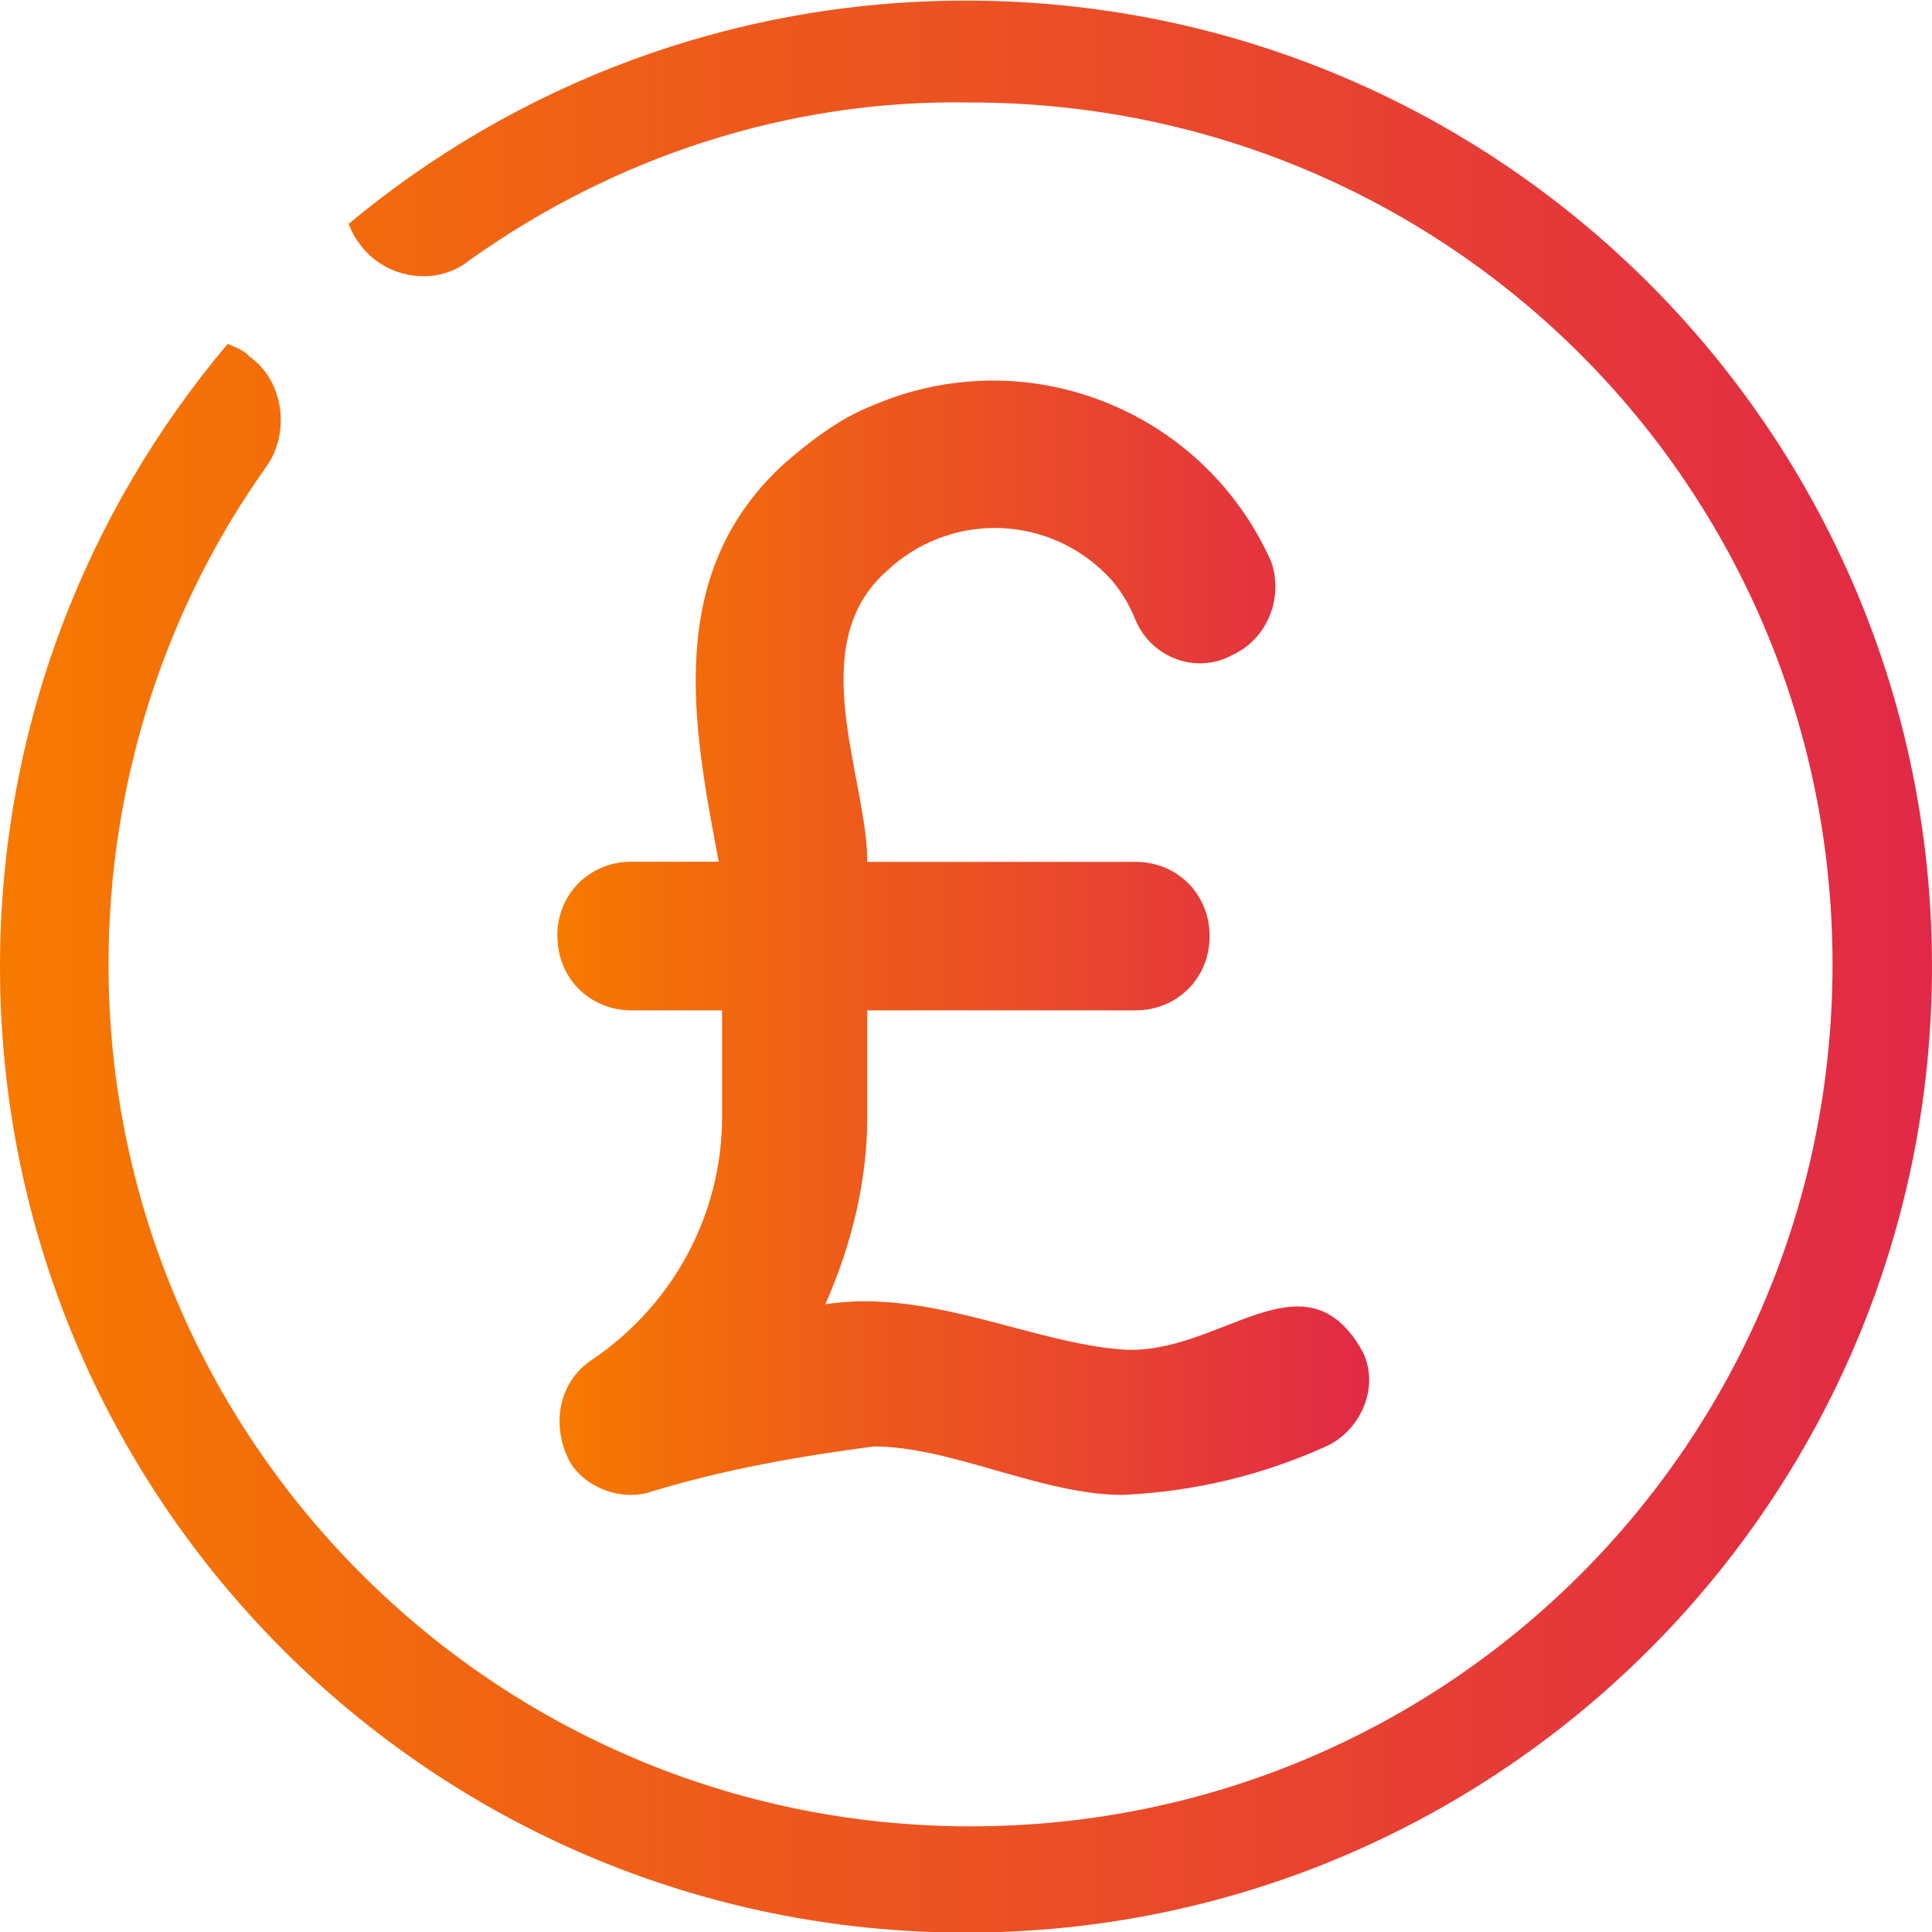
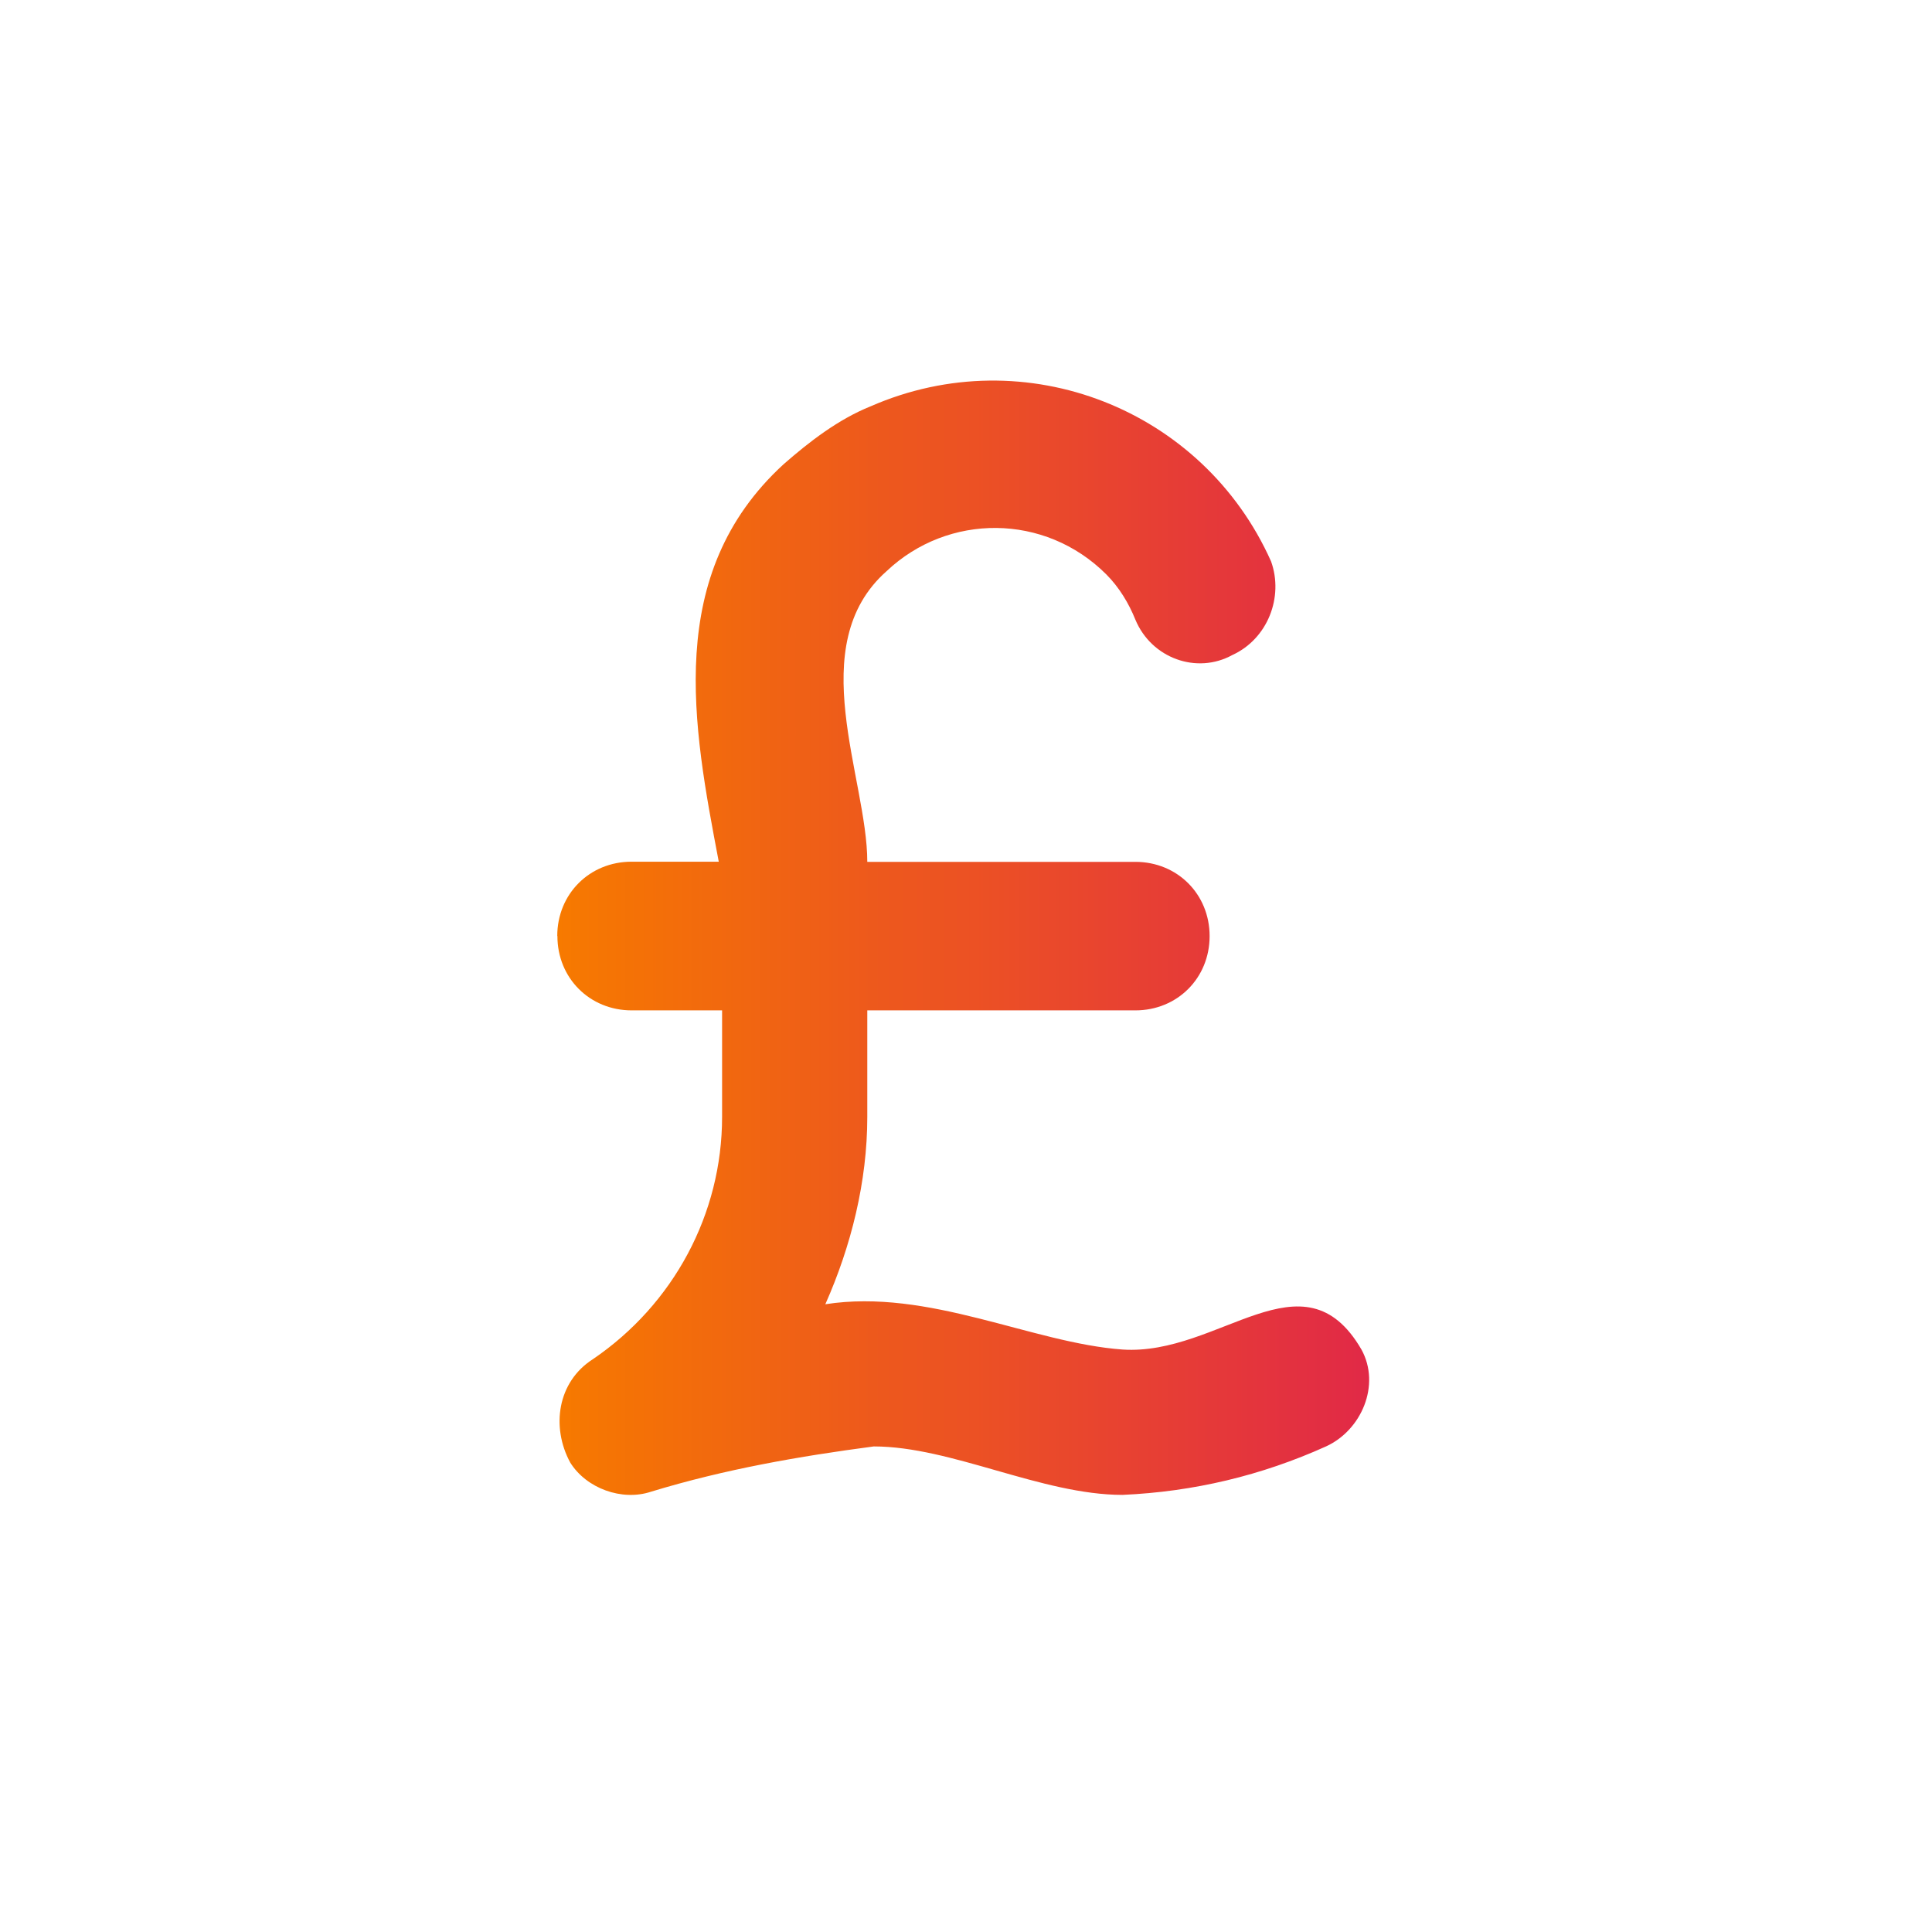
<svg xmlns="http://www.w3.org/2000/svg" id="line" viewBox="0 0 128 128">
  <defs>
    <style> .cls-1 { fill: url(#linear-gradient); } .cls-1, .cls-2 { stroke-width: 0px; } .cls-2 { fill: url(#linear-gradient-2); } </style>
    <linearGradient id="linear-gradient" x1="36.92" y1="444.13" x2="90.84" y2="444.13" gradientTransform="translate(0 -382)" gradientUnits="userSpaceOnUse">
      <stop offset="0" stop-color="#f77a00" />
      <stop offset=".1" stop-color="#f47107" />
      <stop offset=".4" stop-color="#ed581d" />
      <stop offset=".5" stop-color="#ec5223" />
      <stop offset="1" stop-color="#e12947" />
      <stop offset="1" stop-color="#e12948" />
    </linearGradient>
    <linearGradient id="linear-gradient-2" x1="0" y1="65.96" x2="128" y2="65.96" gradientTransform="translate(0 130) scale(1 -1)" gradientUnits="userSpaceOnUse">
      <stop offset="0" stop-color="#f77a00" />
      <stop offset=".1" stop-color="#f47107" />
      <stop offset=".4" stop-color="#ed581d" />
      <stop offset=".5" stop-color="#ec5223" />
      <stop offset="1" stop-color="#e12947" />
      <stop offset="1" stop-color="#e12948" />
    </linearGradient>
  </defs>
  <path class="cls-1" d="M36.93,62.02c0,2.78,2.14,4.92,4.92,4.92h5.99v7.06c0,6.42-3.21,12.41-8.56,16.05-2.35,1.5-2.78,4.49-1.5,6.85,1.07,1.71,3.42,2.57,5.35,1.93,4.92-1.5,9.84-2.35,14.76-3,5.14,0,11.13,3.21,16.48,3.21,4.71-.21,9.2-1.28,13.48-3.21,2.35-1.07,3.64-4.07,2.35-6.42-3.85-6.63-9.41.43-15.83,0-5.99-.43-12.84-4.07-19.69-3,1.71-3.85,2.78-8.13,2.78-12.41v-7.06h17.76c2.78,0,4.92-2.14,4.92-4.92s-2.14-4.92-4.92-4.92h-17.76c0-5.56-4.28-14.34,1.28-19.26,4.07-3.85,10.48-3.85,14.55.21.86.86,1.5,1.93,1.93,3,1.07,2.57,4.07,3.64,6.42,2.35,2.35-1.07,3.42-3.85,2.57-6.21-4.49-10.06-16.26-14.76-26.53-10.27-2.14.86-4.07,2.35-5.78,3.85-7.92,7.28-5.99,17.33-4.28,26.32h-5.78c-2.78,0-4.92,2.14-4.92,4.92h.01Z" />
-   <path class="cls-2" d="M0,64.04c0-15.72,5.68-30.11,15.08-41.25.42.15.84.34,1.21.6l.23.23c2.28,1.59,2.73,5.01,1.14,7.28-6.83,9.56-10.47,21.16-10.47,32.99,0,31.4,25.48,57.11,57.11,57.11s57.11-25.48,57.11-57.11S95.92,6.79,64.3,6.79c-12.06-.23-23.66,3.64-33.22,10.47-2.28,1.82-5.69,1.14-7.28-1.14-.32-.4-.53-.84-.7-1.29C34.19,5.6,48.44.04,64,.04,99.35.04,128,28.69,128,64.04s-28.65,64-64,64S0,99.39,0,64.04Z" />
</svg>